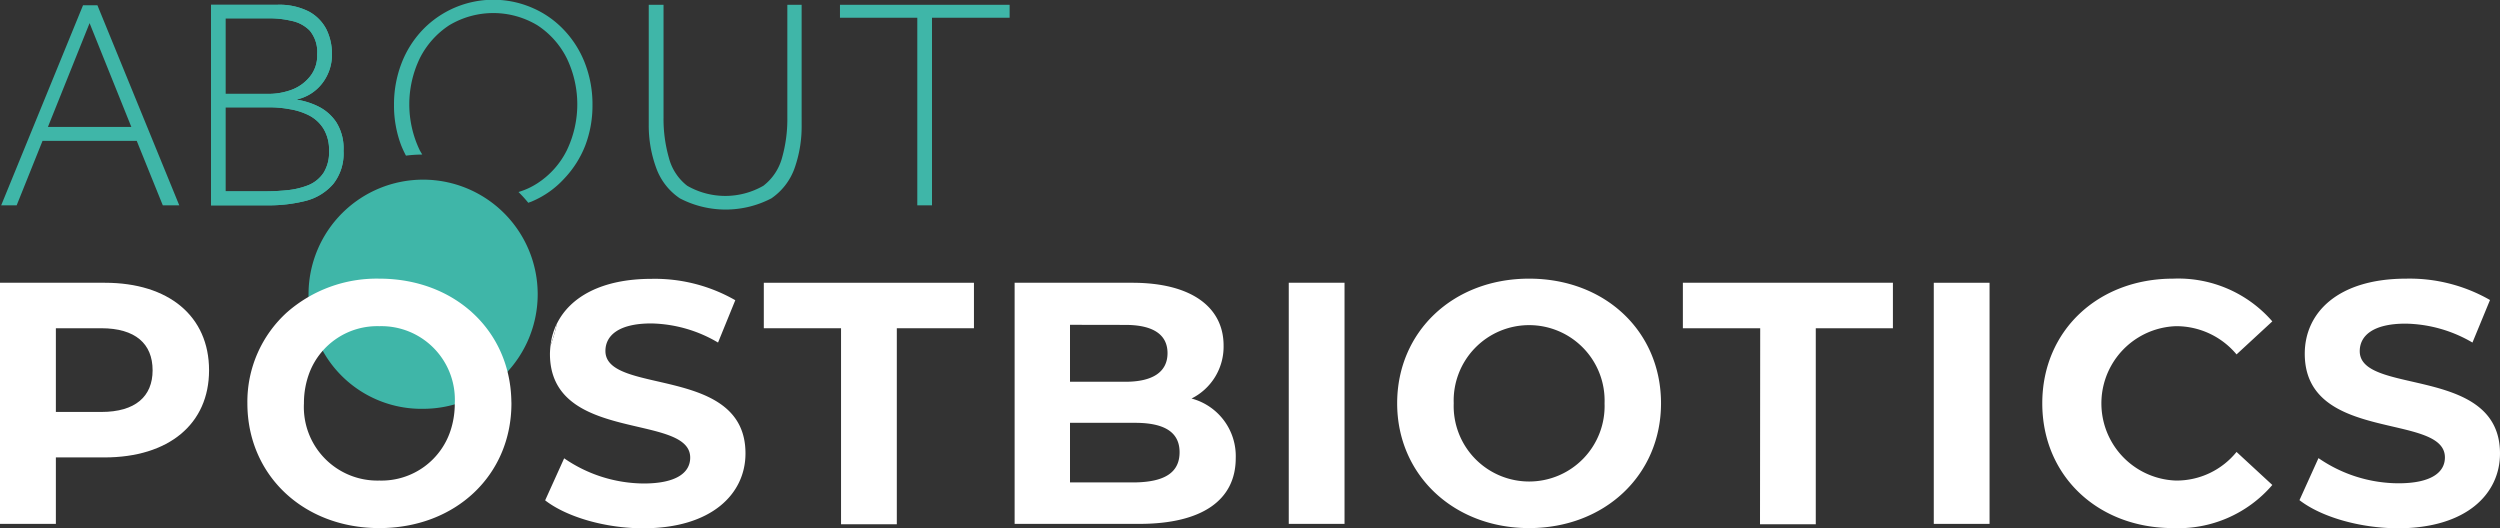
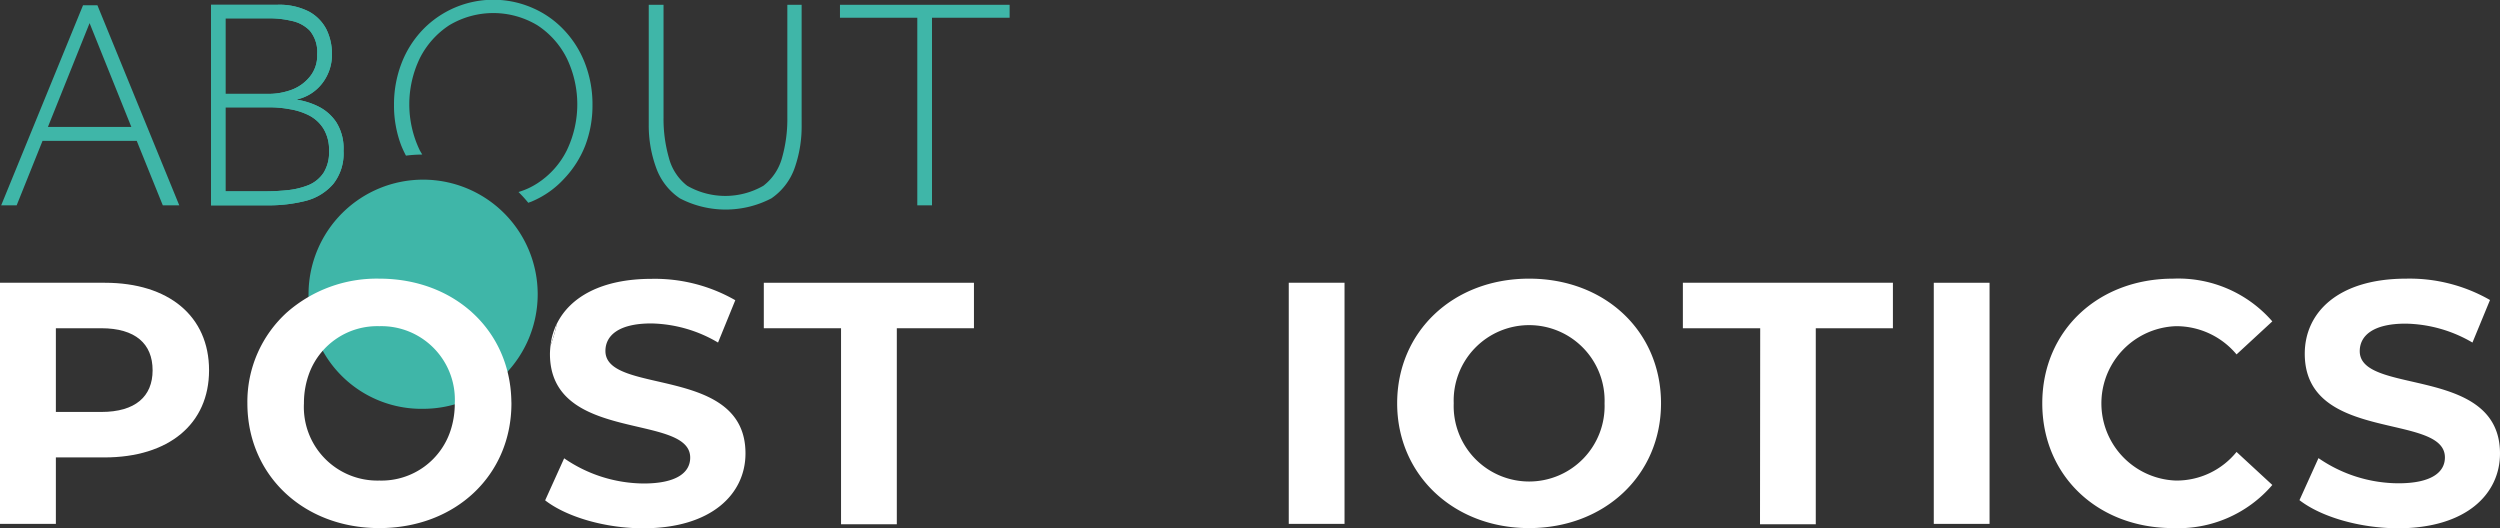
<svg xmlns="http://www.w3.org/2000/svg" id="Calque_1" data-name="Calque 1" viewBox="0 0 255.07 53.87">
  <rect x="0" y="0" width="255.07" height="53.87" fill="#333333" stroke="none" />
  <defs>
    <style>.cls-1{fill:#3fb6a8;}.cls-2{fill:#fff;}</style>
  </defs>
  <path class="cls-1" d="M24.42,50l8.35-20.41h1.47L42.59,50H40.91l-2.66-6.58H28.64L26,50Zm4.77-8H37.7L33.44,31.41Z" transform="translate(-24.3 -29.05)" />
  <path class="cls-1" d="M58.3,47.82a5,5,0,0,0,1.05-3.38,5,5,0,0,0-.76-2.95,4.74,4.74,0,0,0-1.88-1.61,7.63,7.63,0,0,0-2.19-.67,4.47,4.47,0,0,0,2.65-1.65,4.78,4.78,0,0,0,1-3,5.69,5.69,0,0,0-.56-2.5,4.32,4.32,0,0,0-1.79-1.83,6.62,6.62,0,0,0-3.25-.69H45.83V50h5.85a15.27,15.27,0,0,0,3.82-.46A5.51,5.51,0,0,0,58.3,47.82Zm-11-16.9h4.47a9.73,9.73,0,0,1,2.28.26,3.6,3.6,0,0,1,1.86,1,3.42,3.42,0,0,1,.75,2.42,3.37,3.37,0,0,1-.76,2.29A4.33,4.33,0,0,1,54,38.23a6.82,6.82,0,0,1-2.23.4H47.3Zm4,17.65h-4V40h4.5a11.28,11.28,0,0,1,2.06.19,6.65,6.65,0,0,1,2,.65,3.76,3.76,0,0,1,1.45,1.35,4.12,4.12,0,0,1,.56,2.25,3.92,3.92,0,0,1-.57,2.26,3.44,3.44,0,0,1-1.51,1.23,8,8,0,0,1-2.12.52A22.53,22.53,0,0,1,51.31,48.57Z" transform="translate(-24.3 -29.05)" />
  <path class="cls-1" d="M84,35.55a10.27,10.27,0,0,0-2.11-3.39,9.68,9.68,0,0,0-3.21-2.28,10,10,0,0,0-11.32,2.28,10.27,10.27,0,0,0-2.11,3.39,11.62,11.62,0,0,0-.75,4.21,11.44,11.44,0,0,0,.75,4.17,11.14,11.14,0,0,0,.47,1,13.1,13.1,0,0,1,1.66-.11c-.08-.15-.17-.28-.25-.43a10.84,10.84,0,0,1,0-9.39,8.66,8.66,0,0,1,3-3.37,8.74,8.74,0,0,1,9,0,8.61,8.61,0,0,1,3,3.37,10.84,10.84,0,0,1,0,9.39,8.51,8.51,0,0,1-3,3.36,7.37,7.37,0,0,1-1.93.89,13.4,13.4,0,0,1,1,1.1c.14-.06.3-.1.44-.17a9.4,9.4,0,0,0,3.21-2.28A10.36,10.36,0,0,0,84,43.93a11.44,11.44,0,0,0,.75-4.17A11.62,11.62,0,0,0,84,35.55Z" transform="translate(-24.3 -29.05)" />
  <path class="cls-1" d="M90.49,41.81V29.54H92V41a14.41,14.41,0,0,0,.54,4.13A5.28,5.28,0,0,0,94.41,48a7.8,7.8,0,0,0,7.78,0,5.38,5.38,0,0,0,1.9-2.85,14.41,14.41,0,0,0,.54-4.13V29.54h1.46V41.81a12.8,12.8,0,0,1-.71,4.37A6.29,6.29,0,0,1,103,49.29a10.11,10.11,0,0,1-9.33,0,6.29,6.29,0,0,1-2.42-3.11A12.56,12.56,0,0,1,90.49,41.81Z" transform="translate(-24.3 -29.05)" />
  <path class="cls-1" d="M117.89,50V30.86H110V29.54h17.31v1.32h-7.92V50Z" transform="translate(-24.3 -29.05)" />
  <path class="cls-1" d="M58.3,47.82a5,5,0,0,0,1.05-3.38,5,5,0,0,0-.76-2.95,4.74,4.74,0,0,0-1.88-1.61,7.63,7.63,0,0,0-2.19-.67,4.47,4.47,0,0,0,2.65-1.65,4.78,4.78,0,0,0,1-3,5.69,5.69,0,0,0-.56-2.5,4.32,4.32,0,0,0-1.79-1.83,6.62,6.62,0,0,0-3.25-.69H45.83V50h5.85a15.27,15.27,0,0,0,3.82-.46A5.51,5.51,0,0,0,58.3,47.82Zm-11-16.9h4.47a9.73,9.73,0,0,1,2.28.26,3.6,3.6,0,0,1,1.86,1,3.42,3.42,0,0,1,.75,2.42,3.37,3.37,0,0,1-.76,2.29A4.33,4.33,0,0,1,54,38.23a6.82,6.82,0,0,1-2.23.4H47.3Zm4,17.65h-4V40h4.5a11.28,11.28,0,0,1,2.06.19,6.65,6.65,0,0,1,2,.65,3.76,3.76,0,0,1,1.45,1.35,4.12,4.12,0,0,1,.56,2.25,3.92,3.92,0,0,1-.57,2.26,3.44,3.44,0,0,1-1.51,1.23,8,8,0,0,1-2.12.52A22.53,22.53,0,0,1,51.31,48.57Z" transform="translate(-24.3 -29.05)" />
  <path class="cls-1" d="M55.78,59A11.69,11.69,0,1,1,67.52,70.76,11.52,11.52,0,0,1,55.78,59Z" transform="translate(-24.3 -29.05)" />
  <path class="cls-2" d="M45.63,66.83c0,5.48-4.11,8.89-10.68,8.89H30V82.5H24.3V57.9H35C41.52,57.9,45.63,61.31,45.63,66.83Zm-5.76,0c0-2.71-1.76-4.29-5.24-4.29H30v8.54h4.64C38.11,71.08,39.87,69.5,39.87,66.83Z" transform="translate(-24.3 -29.05)" />
  <path class="cls-2" d="M76.47,69.86C76.29,62.7,70.63,57.48,63,57.48a13.89,13.89,0,0,0-9.39,3.41,12.31,12.31,0,0,0-4.07,9.31c0,7.31,5.7,12.73,13.46,12.73S76.48,77.55,76.48,70.2C76.48,70.09,76.47,70,76.47,69.86ZM63,78.08a7.5,7.5,0,0,1-7.69-7.88A8.74,8.74,0,0,1,55.9,67,7.41,7.41,0,0,1,63,62.33a7.5,7.5,0,0,1,7.7,7.87,8.75,8.75,0,0,1-.35,2.51A7.41,7.41,0,0,1,63,78.08Z" transform="translate(-24.3 -29.05)" />
  <path class="cls-2" d="M86.07,64.86c0-1.54,1.3-2.81,4.68-2.81A13.85,13.85,0,0,1,97.56,64l1.76-4.32a16.51,16.51,0,0,0-8.54-2.18c-5.16,0-8.34,1.9-9.66,4.57a14.72,14.72,0,0,1-.65,2.23,8.1,8.1,0,0,0-.06.86c0,9.14,14.31,6,14.31,10.58,0,1.51-1.37,2.64-4.75,2.64a14.45,14.45,0,0,1-8.11-2.57l-1.94,4.29c2.18,1.69,6.12,2.85,10,2.85,7,0,10.44-3.52,10.44-7.63C100.38,66.27,86.07,69.4,86.07,64.86Z" transform="translate(-24.3 -29.05)" />
  <path class="cls-2" d="M80.47,64.28a14.72,14.72,0,0,0,.65-2.23A6.9,6.9,0,0,0,80.47,64.28Z" transform="translate(-24.3 -29.05)" />
  <path class="cls-2" d="M110.11,62.54h-7.88V57.9h21.44v4.64H115.8v20h-5.69Z" transform="translate(-24.3 -29.05)" />
-   <path class="cls-2" d="M150.38,75.79c0,4.25-3.38,6.71-9.84,6.71H127.82V57.9h12c6.15,0,9.32,2.57,9.32,6.4a5.91,5.91,0,0,1-3.27,5.41A6.08,6.08,0,0,1,150.38,75.79Zm-16.91-13.6V68h5.66c2.78,0,4.29-1,4.29-2.92s-1.51-2.88-4.29-2.88Zm11.18,13c0-2.07-1.58-3-4.54-3h-6.64v6.08h6.64C143.07,78.22,144.65,77.3,144.65,75.19Z" transform="translate(-24.3 -29.05)" />
  <path class="cls-2" d="M155.79,57.9h5.69V82.5h-5.69Z" transform="translate(-24.3 -29.05)" />
-   <path class="cls-2" d="M166.85,70.2c0-7.31,5.7-12.72,13.46-12.72s13.46,5.38,13.46,12.72S188,82.93,180.31,82.93,166.85,77.51,166.85,70.2Zm21.16,0a7.7,7.7,0,1,0-15.39,0,7.7,7.7,0,1,0,15.39,0Z" transform="translate(-24.3 -29.05)" />
+   <path class="cls-2" d="M166.85,70.2c0-7.31,5.7-12.72,13.46-12.72s13.46,5.38,13.46,12.72S188,82.93,180.31,82.93,166.85,77.51,166.85,70.2m21.16,0a7.7,7.7,0,1,0-15.39,0,7.7,7.7,0,1,0,15.39,0Z" transform="translate(-24.3 -29.05)" />
  <path class="cls-2" d="M203.89,62.54H196V57.9h21.43v4.64h-7.87v20h-5.69Z" transform="translate(-24.3 -29.05)" />
  <path class="cls-2" d="M221.6,57.9h5.69V82.5H221.6Z" transform="translate(-24.3 -29.05)" />
  <path class="cls-2" d="M232.67,70.2c0-7.41,5.69-12.72,13.35-12.72a12.71,12.71,0,0,1,10.12,4.36l-3.65,3.37a8,8,0,0,0-6.19-2.88,7.88,7.88,0,0,0,0,15.75,7.87,7.87,0,0,0,6.19-2.92l3.65,3.37A12.63,12.63,0,0,1,246,82.93C238.36,82.93,232.67,77.62,232.67,70.2Z" transform="translate(-24.3 -29.05)" />
  <path class="cls-2" d="M258.91,80.08l1.94-4.29A14.45,14.45,0,0,0,269,78.36c3.38,0,4.75-1.13,4.75-2.64,0-4.6-14.3-1.44-14.3-10.58,0-4.18,3.37-7.66,10.36-7.66a16.48,16.48,0,0,1,8.54,2.18L276.56,64a13.91,13.91,0,0,0-6.82-1.93c-3.38,0-4.68,1.27-4.68,2.81,0,4.54,14.31,1.41,14.31,10.44,0,4.11-3.41,7.63-10.44,7.63C265,82.93,261.09,81.77,258.91,80.08Z" transform="translate(-24.3 -29.05)" />
</svg>